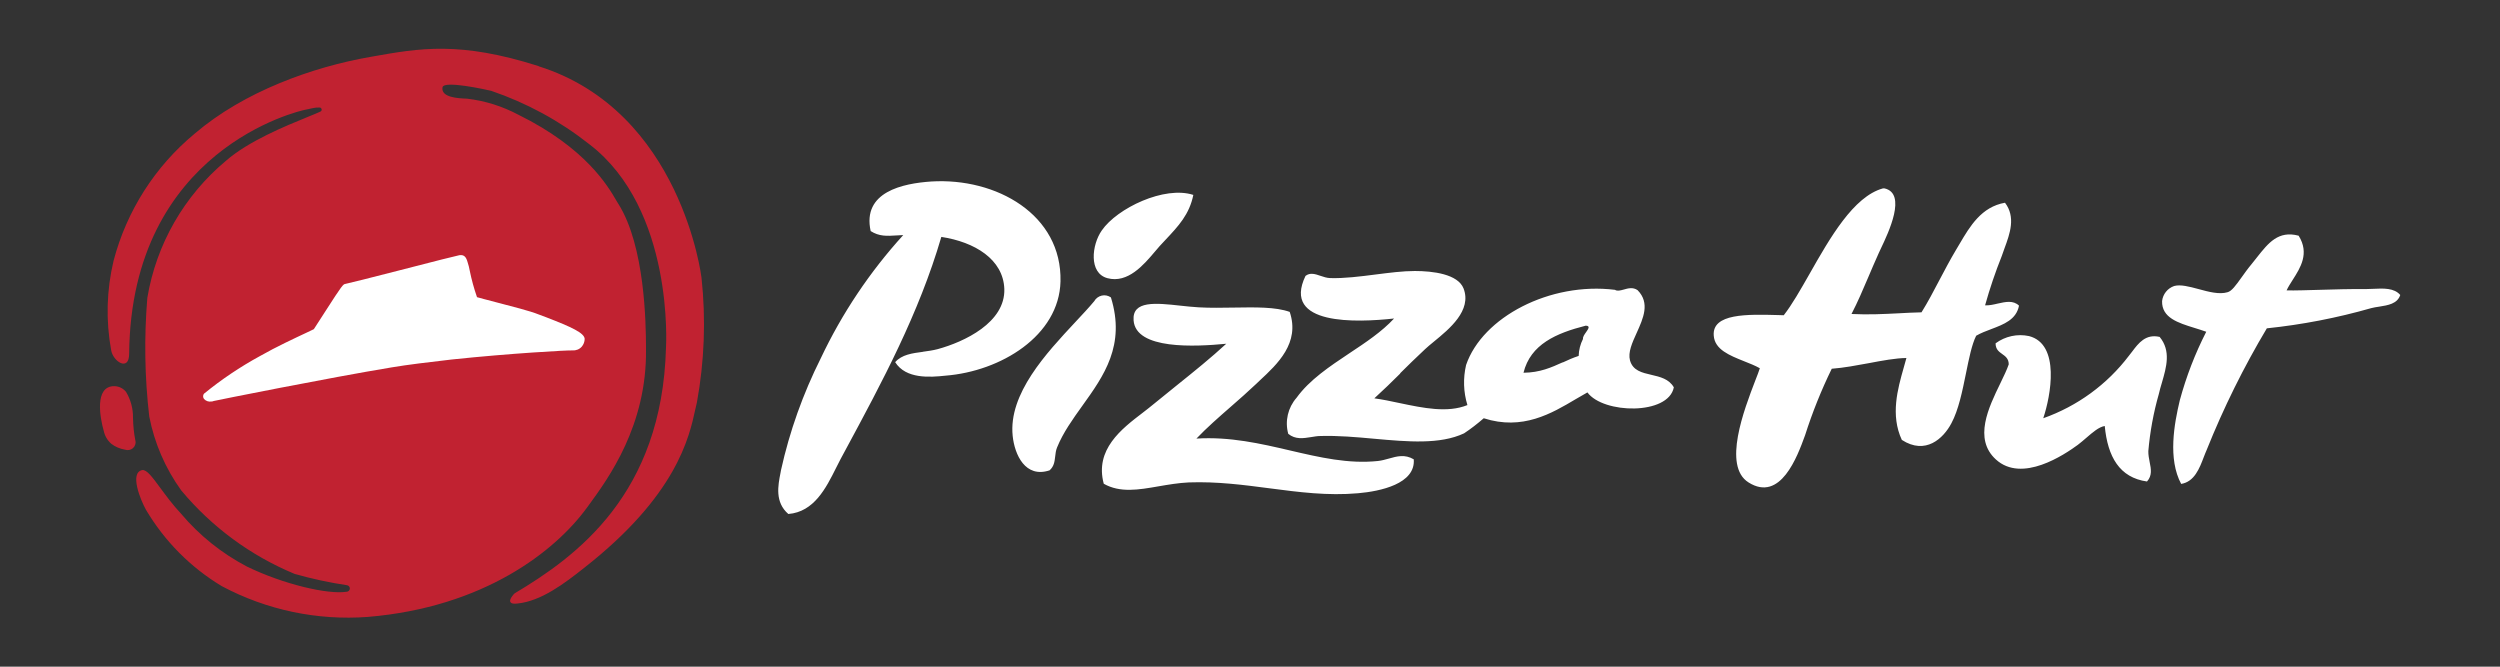
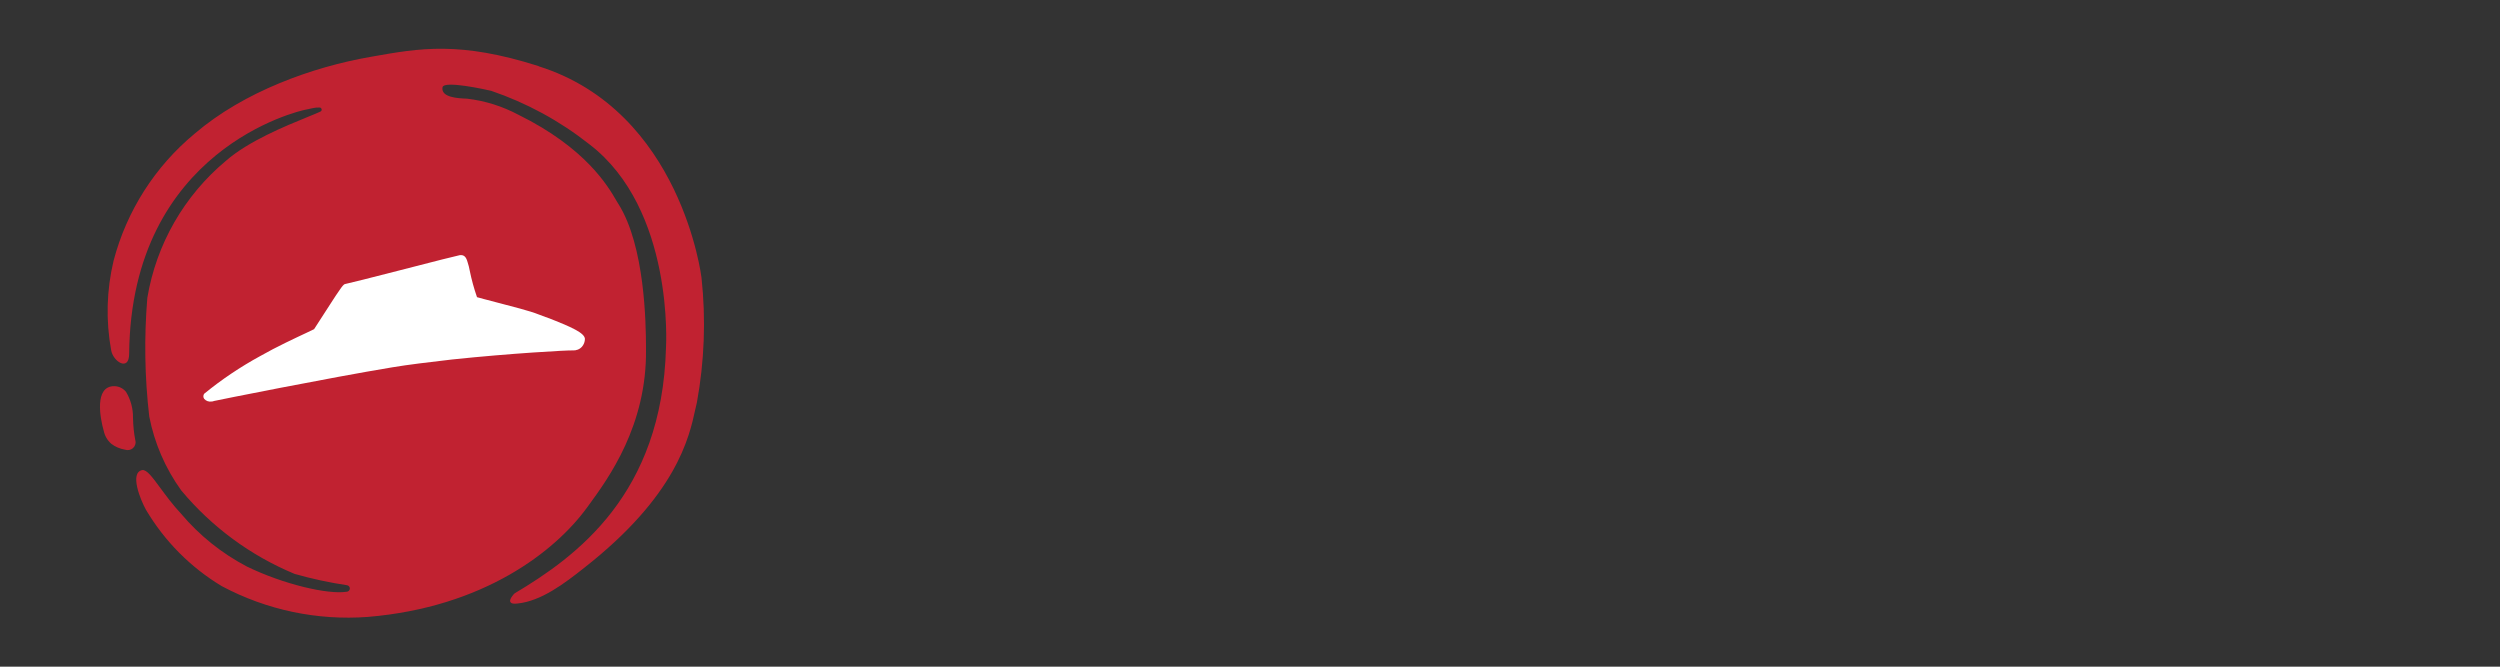
<svg xmlns="http://www.w3.org/2000/svg" id="_圖層_1" data-name="圖層 1" viewBox="0 0 300 80">
  <rect x="0" y="0" width="300" height="80" fill="#333333" stroke="none" />
  <defs>
    <style>
      .cls-1, .cls-2 {
        fill: #fff;
      }

      .cls-3 {
        fill: #c12231;
      }

      .cls-3, .cls-2 {
        fill-rule: evenodd;
      }
    </style>
  </defs>
  <path class="cls-3" d="m64.63,7.95c17.16,5.4,19.55,25.37,19.55,25.37h0c.54,4.99.35,10.03-.55,14.96-.06.25-.13.55-.2.87-.72,3.31-2.23,10.3-13.34,19-2.36,1.87-5.14,3.98-7.98,4.27h0c-.35.03-.71.07-.87-.19-.17-.26.39-.94.52-1.03,7.43-4.43,17.7-11.9,18.16-29.5,0,0,1.03-16.58-9.21-24.4-3.53-2.79-7.51-4.95-11.76-6.4-.55-.13-5.72-1.29-5.85-.42-.2,1.23,1.91,1.32,2.94,1.36,2.16.25,4.25.91,6.17,1.93,8.07,3.98,10.75,8.57,11.74,10.28.1.17.18.3.25.41,3.22,5.08,3.3,14.49,3.32,17.01,0,.19,0,.34,0,.44.12,9.13-4.5,15.47-6.83,18.66-.09.12-.17.23-.25.34-3.81,5.24-12.38,11.96-26.31,13.12-6.07.45-12.14-.83-17.51-3.69-3.75-2.25-6.88-5.41-9.11-9.18-.68-1.23-1.97-4.43-.45-4.75.53-.09,1.21.82,2.17,2.13.68.92,1.5,2.04,2.52,3.13,2.19,2.59,4.85,4.72,7.85,6.3,4.43,2.16,9.76,3.39,11.99,3.04.2,0,.37-.16.39-.36.02-.2-.12-.38-.32-.42-2.13-.32-4.23-.77-6.3-1.36-5.28-2.19-9.95-5.63-13.61-10.02-1.91-2.65-3.22-5.68-3.84-8.88-.55-4.72-.62-9.48-.23-14.22,1.07-6.44,4.42-12.27,9.43-16.45,2.7-2.37,7.18-4.19,9.75-5.24.69-.28,1.25-.51,1.59-.67.1-.04.17-.15.15-.27-.02-.11-.1-.2-.22-.22-.33-.01-.65.02-.97.1-.12.03-.26.06-.39.09-.12.02-.23.04-.35.07-.7.13-20.94,4.72-21.17,29.28,0,2.2-1.94.94-2.16-.42-.65-3.56-.55-7.21.29-10.73,1.57-5.98,4.97-11.31,9.73-15.25,5.92-5.07,14.19-8.01,21.07-9.21.07-.01.14-.03.22-.04,5.75-1.02,10.53-1.86,19.98,1.14ZM16.25,52.9c-.18-.91-.27-1.82-.29-2.75h0c.02-1.1-.27-2.18-.84-3.13-.34-.42-.85-.67-1.39-.68-2.49-.03-1.68,3.98-1.29,5.33.12.61.44,1.17.91,1.58.48.37,1.05.61,1.65.71.32.11.68.05.94-.17.26-.22.38-.56.32-.89Z" />
-   <path class="cls-1" d="m65.54,38.07c-.35-.13-.68-.26-.94-.35-.94-.39-3.23-.97-5.07-1.45-1.03-.26-2.07-.55-2.29-.61-.36-1.04-.65-2.09-.87-3.17-.06-.35-.15-.7-.26-1.03-.16-.58-.39-.91-.94-.84h-.03c-.19.03-2.94.71-7.4,1.87-3,.78-6.11,1.55-6.3,1.58-.26.03-.39.16-2.36,3.23-.58.91-1.33,2.07-1.42,2.2-.06.03-.48.23-.94.45-1.23.58-3.55,1.65-5.53,2.78-2.38,1.3-4.63,2.81-6.72,4.52-.13.18-.13.43,0,.61.22.26.57.38.91.32.09,0,.18-.02.26-.06.42-.1,13.77-2.78,21.39-4.04,1.91-.32,4.33-.61,7.17-.94,7.01-.74,14.06-1.13,14.48-1.09.43.03.85-.13,1.13-.45.22-.26.35-.59.35-.94-.06-.71-1.52-1.39-4.62-2.59" />
-   <path class="cls-2" d="m110.74,42.22c-1.28.17-2.52.33-3.32,1.24h0c1.29,2.04,4.17,1.82,6.04,1.62,6.62-.52,13.64-4.78,13.8-11.31.19-8.01-7.69-12.47-15.51-11.99-3.39.23-8.31,1.23-7.27,5.95,1.03.65,1.92.6,3.15.52.24-.01.49-.03.76-.04-4.01,4.41-7.34,9.38-9.89,14.77-2.14,4.27-3.75,8.78-4.78,13.44-.02.11-.04.22-.06.33-.3,1.52-.69,3.52.94,4.93,3.09-.25,4.52-3.11,5.73-5.53.18-.37.36-.73.54-1.06.21-.39.42-.78.63-1.17,4.33-8.03,8.77-16.28,11.46-25.49,4.01.61,7.43,2.69,7.56,6.24.13,4.04-4.81,6.36-8.01,7.23-.57.15-1.17.23-1.75.31Zm111.44-4.54c.76-1.47,1.35-2.86,2.01-4.41.38-.89.78-1.84,1.26-2.9.06-.14.16-.34.27-.58.91-1.91,3.11-6.55.44-7.18,0,0-.03,0-.04,0-.06,0-.16-.02-.18,0-3.52.98-6.34,5.93-8.78,10.23-1.1,1.93-2.13,3.74-3.11,4.99-.21,0-.42-.01-.63-.02-3.74-.1-7.99-.22-7.77,2.47.12,1.67,1.9,2.37,3.62,3.06.68.27,1.35.53,1.91.85-.11.35-.31.88-.56,1.51-1.32,3.44-3.93,10.22-.8,12.19,3.84,2.43,5.87-3.14,6.76-5.58l.03-.08c.87-2.73,1.94-5.4,3.2-7.98,1.45-.11,2.98-.4,4.45-.67,1.63-.31,3.19-.6,4.51-.62-.1.37-.21.77-.33,1.18-.71,2.51-1.61,5.67-.22,8.65,2.84,1.84,4.98-.16,5.95-2,.86-1.6,1.32-3.88,1.75-6,.36-1.77.69-3.43,1.22-4.5.55-.32,1.18-.56,1.82-.8,1.5-.57,3-1.13,3.32-2.81-.69-.67-1.61-.46-2.55-.25-.51.12-1.03.24-1.52.21.56-2.01,1.23-3.98,2-5.91.1-.3.21-.61.33-.93.65-1.76,1.37-3.75.06-5.47-2.83.49-4.21,2.83-5.44,4.92-.15.25-.29.5-.44.74-.71,1.19-1.35,2.41-1.99,3.62h0c-.7,1.33-1.38,2.64-2.15,3.87-.96.02-1.88.07-2.8.12-1.8.09-3.58.18-5.57.08h0Zm-89.97-10.02c1.84-2.68,7.53-5.4,10.99-4.27h0c-.48,2.35-1.78,3.73-3.36,5.41-.22.24-.45.48-.68.73-.18.2-.39.44-.61.71h0c-1.28,1.51-3.21,3.8-5.66,3.14-2.27-.61-1.88-4.01-.68-5.72Zm143.61.62c-2.42-.64-3.62.88-4.96,2.57h0c-.22.27-.43.55-.66.83-.47.56-.87,1.13-1.23,1.63h0c-.66.92-1.17,1.64-1.68,1.76-.98.29-2.25-.05-3.46-.38-1.11-.3-2.18-.58-2.93-.37-.79.27-1.36.98-1.45,1.81-.05,2,1.91,2.61,3.92,3.23h0c.46.14.93.29,1.38.45-1.34,2.62-2.4,5.37-3.17,8.21-.68,2.84-1.45,7.05.16,10.05,1.59-.26,2.2-1.87,2.72-3.24.12-.3.23-.6.35-.86,2.02-5.04,4.43-9.91,7.21-14.57,4.23-.44,8.42-1.25,12.51-2.42.3-.08.62-.13.96-.18,1.07-.17,2.19-.34,2.54-1.4-.73-.86-2.01-.8-3.25-.74-.3.01-.6.03-.89.03-1.85-.02-3.78.04-5.52.09-1.52.04-2.9.09-3.98.07.18-.4.45-.82.73-1.26.93-1.46,2.04-3.19.72-5.3h0Zm-107.79,16.54c-1.03,1.02-2.02,1.99-3.11,2.98.98.13,2,.35,3.04.57,2.81.59,5.73,1.21,8.13.24-.48-1.56-.53-3.22-.16-4.81,1.97-5.75,10.08-9.99,17.87-9.02.27.18.63.08,1.04-.03.52-.15,1.11-.32,1.67.07,1.52,1.54.68,3.38-.11,5.13-.54,1.19-1.06,2.33-.8,3.3.34,1.22,1.43,1.47,2.56,1.73,1.04.24,2.12.49,2.7,1.5-.65,3.36-8.46,3.2-10.37.61-.45.25-.91.52-1.39.8-2.9,1.72-6.39,3.8-11.05,2.3-.75.65-1.53,1.26-2.36,1.81-2.89,1.36-6.78,1.01-10.78.65-2.16-.2-4.36-.39-6.44-.33-.38,0-.75.07-1.13.13-.95.15-1.89.31-2.75-.39-.42-1.52-.04-3.15,1-4.33,1.55-2.15,3.97-3.76,6.37-5.36,1.95-1.29,3.88-2.58,5.33-4.15-4.46.49-13.51.87-10.63-5.11.55-.43,1.16-.23,1.8-.01.38.13.77.26,1.17.27,1.68.05,3.57-.19,5.44-.43,1.65-.21,3.27-.42,4.71-.42,2.16,0,5.17.36,5.85,2.1,1.01,2.64-1.7,4.85-3.58,6.39h0s0,0,0,0c-.4.33-.76.62-1.04.89-1.11,1.03-2.07,1.98-2.99,2.89h0s0,0,0,0Zm-35.82-9.35c.38-.09.78,0,1.1.22,1.78,5.74-.85,9.41-3.42,12.99-1.16,1.62-2.32,3.23-3.04,5.01-.15.36-.19.74-.23,1.1-.07.61-.14,1.18-.67,1.65-2.91.97-4.2-1.87-4.43-4.14-.52-5.05,4.04-9.92,7.51-13.64.86-.92,1.65-1.76,2.28-2.52.19-.34.52-.58.9-.67Zm22.56,1.96c-1.7-.61-4.15-.56-6.72-.52h0c-1.4.02-2.83.05-4.2-.03-.71-.04-1.46-.12-2.2-.2-2.94-.32-5.8-.64-5.62,1.76.26,3.55,7.4,3.17,11.12,2.81-1.81,1.67-3.84,3.31-5.91,4.97h0c-.93.75-1.86,1.5-2.79,2.26-.39.33-.84.67-1.3,1.03h0c-2.58,1.97-5.8,4.43-4.7,8.54,1.96,1.11,4.16.73,6.57.31,1.17-.2,2.38-.41,3.64-.47,3.41-.12,6.58.3,9.71.71h0c3.51.46,6.95.91,10.59.59,2.68-.23,6.92-1.13,6.69-4.07-1.06-.63-2.01-.37-2.99-.09-.43.12-.86.24-1.31.29-3.54.37-6.97-.43-10.53-1.26-3.55-.83-7.23-1.68-11.25-1.43,1.23-1.29,2.69-2.57,4.18-3.87h0c1.01-.88,2.03-1.78,2.99-2.69.14-.13.28-.26.42-.4h0c2.13-1.98,4.86-4.51,3.61-8.23h0Zm90.42,12.76c.9-2.68,2.07-8.89-1.71-9.86-1.4-.3-2.86.02-4.01.87,0,.72.4,1,.79,1.28.39.28.78.55.79,1.24-.22.65-.6,1.43-1.01,2.28-1.41,2.9-3.24,6.66-.54,9.13,3.14,2.88,8.24-.58,9.83-1.74.36-.27.7-.57,1.04-.86.78-.67,1.49-1.29,2.2-1.41.35,3.69,1.77,6.2,5.07,6.66.64-.71.49-1.49.32-2.33-.08-.42-.17-.87-.16-1.32.2-2.32.62-4.61,1.26-6.85.1-.45.23-.9.37-1.36.54-1.87,1.11-3.81-.27-5.49-1.68-.39-2.54.75-3.3,1.76h0s0,0,0,0c-.13.17-.26.34-.39.5-2.62,3.45-6.19,6.05-10.28,7.5h0Zm-62.37-5.46h0s0,0,0,0h0Zm4.7-1.25c-1.35.61-2.71,1.23-4.7,1.25.84-3.42,3.94-4.75,7.47-5.65.57.02.32.38.04.78-.2.28-.41.58-.37.81-.32.63-.5,1.33-.52,2.04-.68.22-1.3.5-1.92.79Z" />
+   <path class="cls-1" d="m65.54,38.07c-.35-.13-.68-.26-.94-.35-.94-.39-3.23-.97-5.07-1.45-1.03-.26-2.07-.55-2.29-.61-.36-1.04-.65-2.09-.87-3.17-.06-.35-.15-.7-.26-1.03-.16-.58-.39-.91-.94-.84c-.19.03-2.94.71-7.4,1.87-3,.78-6.11,1.55-6.3,1.58-.26.03-.39.16-2.36,3.23-.58.91-1.33,2.07-1.42,2.2-.06.03-.48.23-.94.45-1.23.58-3.55,1.65-5.53,2.78-2.38,1.3-4.63,2.81-6.72,4.52-.13.18-.13.43,0,.61.22.26.57.38.91.32.09,0,.18-.02.26-.06.42-.1,13.77-2.78,21.39-4.04,1.91-.32,4.33-.61,7.17-.94,7.01-.74,14.06-1.13,14.48-1.09.43.03.85-.13,1.13-.45.22-.26.35-.59.35-.94-.06-.71-1.52-1.39-4.62-2.59" />
</svg>